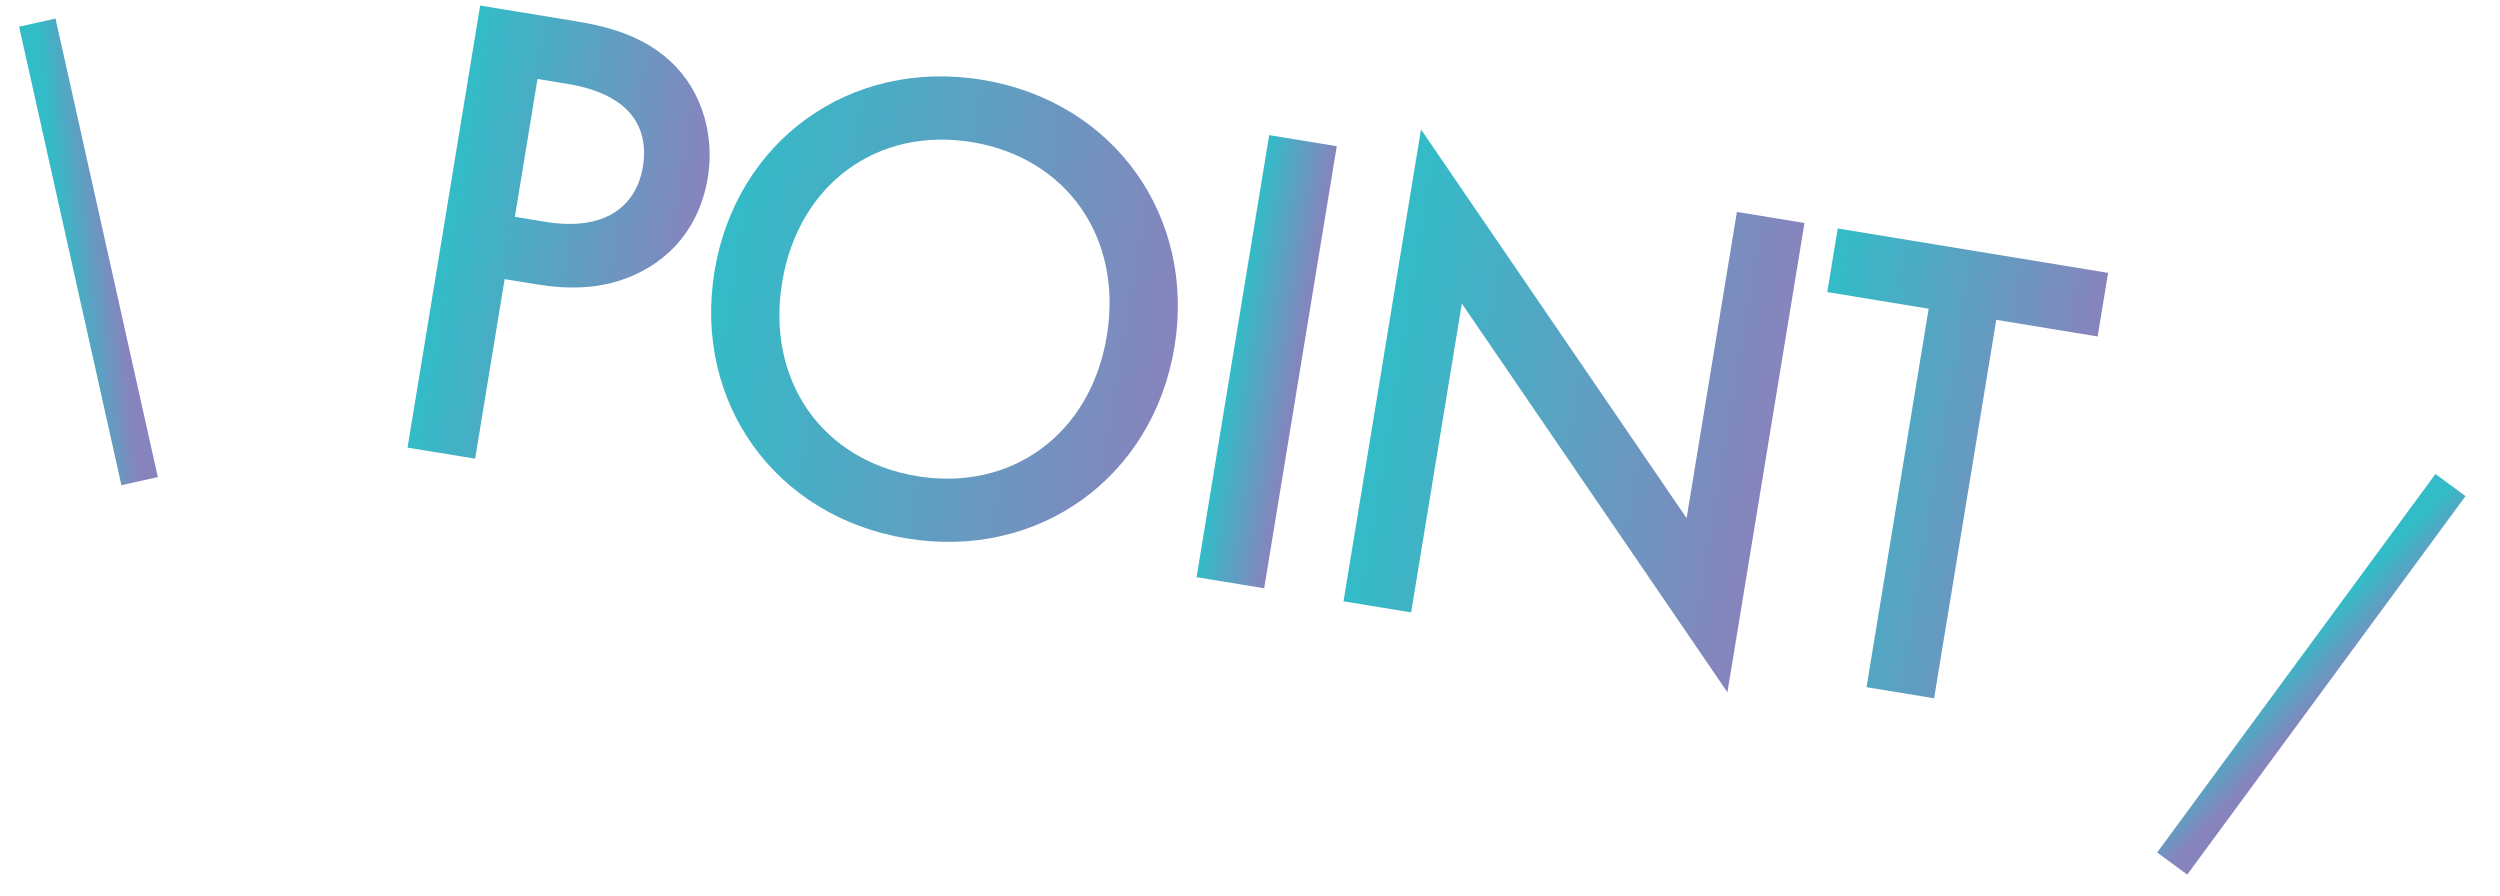
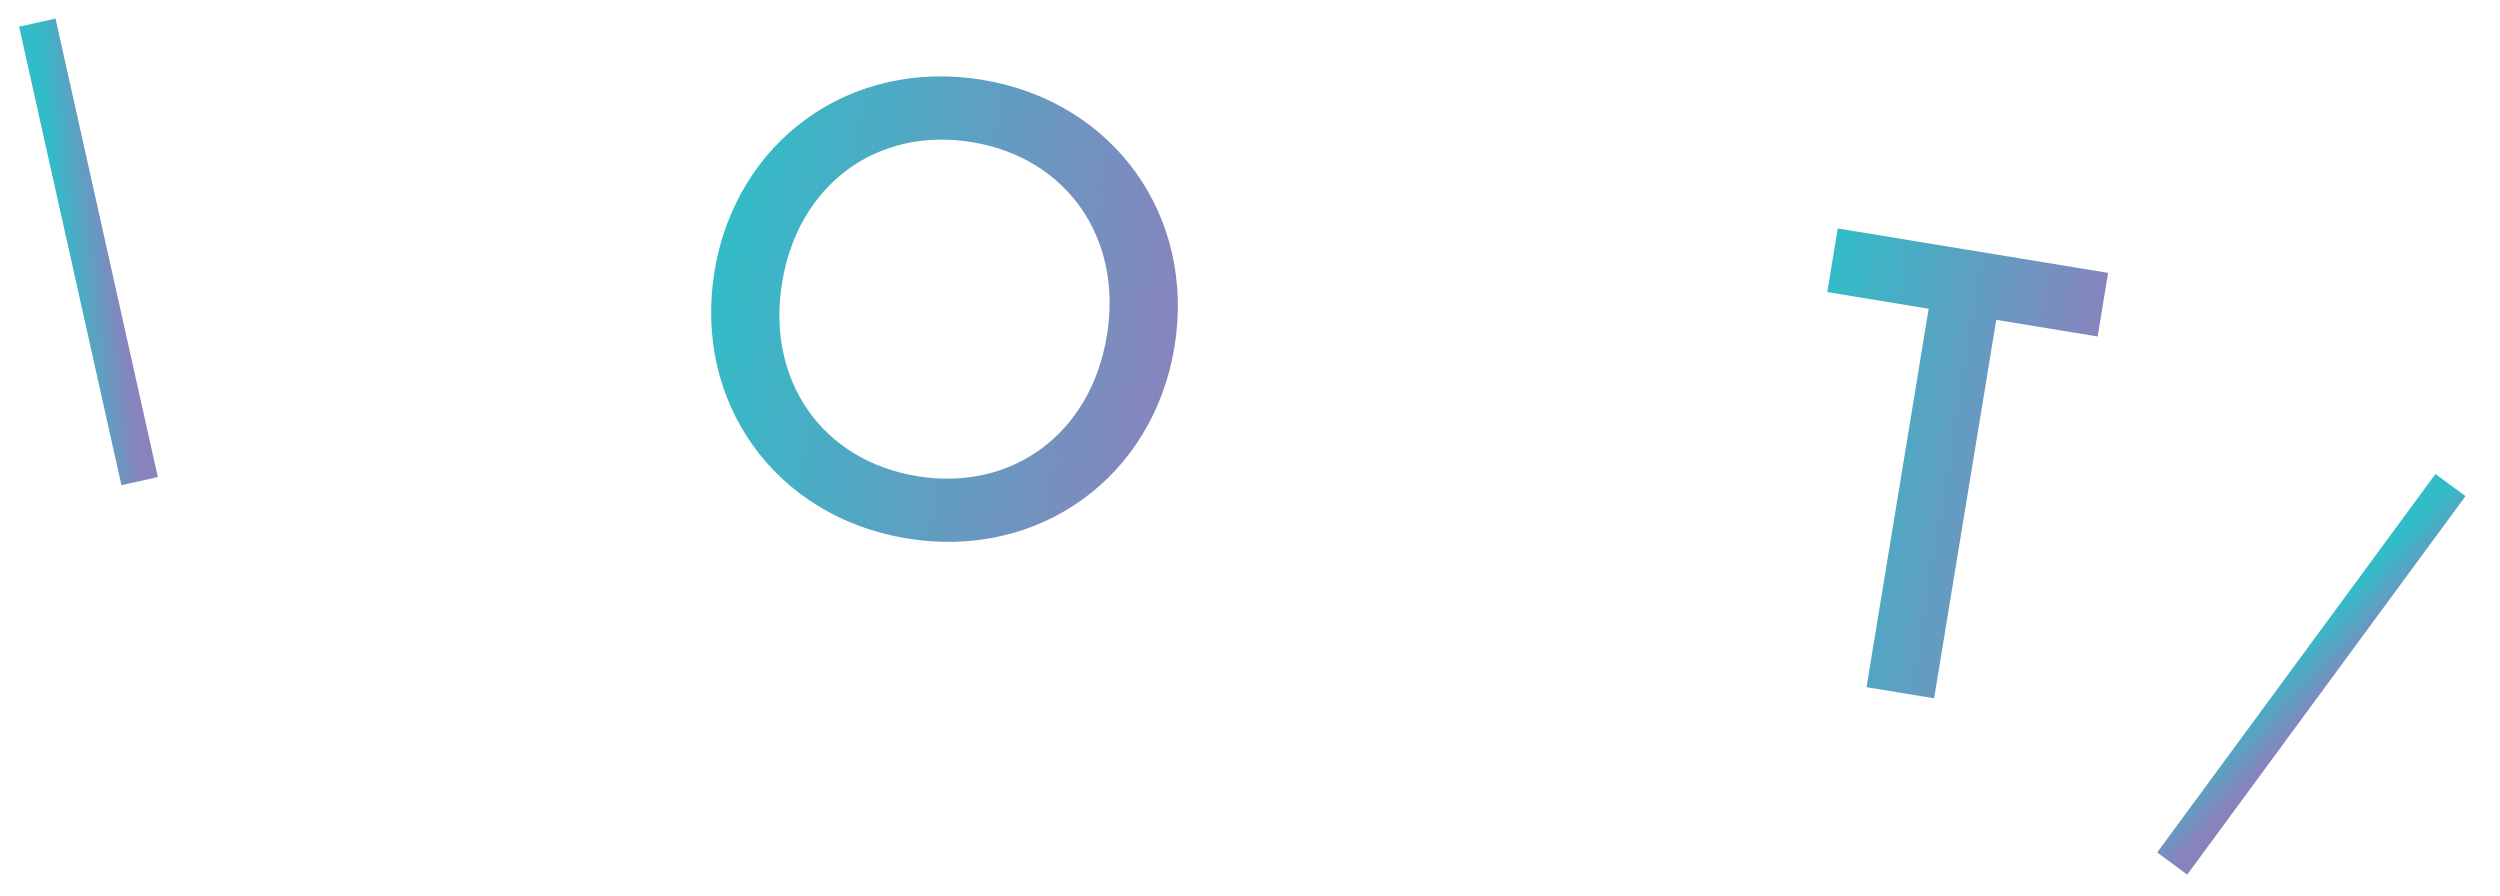
<svg xmlns="http://www.w3.org/2000/svg" width="67" height="24" viewBox="0 0 67 24" fill="none">
  <path d="M56.217 9.018L53.5 8.572L51.834 18.714L50.023 18.417L51.688 8.274L48.971 7.828L49.251 6.123L56.497 7.313L56.217 9.018Z" fill="url(#paint0_linear_289_46)" />
-   <path d="M37.818 16.413L36.006 16.115L38.083 3.469L45.201 13.886L46.549 5.679L48.36 5.977L46.295 18.553L39.177 8.135L37.818 16.413Z" fill="url(#paint1_linear_289_46)" />
-   <path d="M34.014 3.621L35.825 3.919L33.88 15.766L32.068 15.468L34.014 3.621Z" fill="url(#paint2_linear_289_46)" />
  <path d="M26.322 2.139C29.874 2.722 32.048 5.815 31.476 9.297C30.904 12.778 27.856 15.014 24.303 14.43C20.751 13.847 18.577 10.754 19.149 7.273C19.721 3.791 22.769 1.556 26.322 2.139ZM24.578 12.761C27.117 13.178 29.233 11.628 29.664 8.999C30.096 6.371 28.587 4.226 26.047 3.809C23.508 3.392 21.392 4.941 20.961 7.57C20.529 10.199 22.038 12.344 24.578 12.761Z" fill="url(#paint3_linear_289_46)" />
-   <path d="M12.868 0.149L15.479 0.577C16.207 0.697 17.208 0.934 17.967 1.643C18.854 2.463 19.147 3.679 18.969 4.762C18.855 5.455 18.502 6.492 17.388 7.166C16.316 7.811 15.212 7.757 14.341 7.614L13.524 7.48L12.734 12.293L10.922 11.996L12.868 0.149ZM14.405 2.116L13.799 5.81L14.616 5.945C16.179 6.201 17.05 5.56 17.231 4.459C17.339 3.801 17.265 2.585 15.204 2.247L14.405 2.116Z" fill="url(#paint4_linear_289_46)" />
  <path d="M3.742 12.894L1 0.606" stroke="url(#paint5_linear_289_46)" />
  <path d="M58.215 23.143L65.673 13" stroke="url(#paint6_linear_289_46)" />
  <defs>
    <linearGradient id="paint0_linear_289_46" x1="48.278" y1="12.047" x2="55.525" y2="13.237" gradientUnits="userSpaceOnUse">
      <stop stop-color="#32BCC7" />
      <stop offset="1" stop-color="#8784BD" />
    </linearGradient>
    <linearGradient id="paint1_linear_289_46" x1="36.985" y1="10.156" x2="47.394" y2="11.865" gradientUnits="userSpaceOnUse">
      <stop stop-color="#32BCC7" />
      <stop offset="1" stop-color="#8784BD" />
    </linearGradient>
    <linearGradient id="paint2_linear_289_46" x1="33.041" y1="9.545" x2="34.853" y2="9.842" gradientUnits="userSpaceOnUse">
      <stop stop-color="#32BCC7" />
      <stop offset="1" stop-color="#8784BD" />
    </linearGradient>
    <linearGradient id="paint3_linear_289_46" x1="19.149" y1="7.273" x2="31.476" y2="9.297" gradientUnits="userSpaceOnUse">
      <stop stop-color="#32BCC7" />
      <stop offset="1" stop-color="#8784BD" />
    </linearGradient>
    <linearGradient id="paint4_linear_289_46" x1="11.895" y1="6.072" x2="18.573" y2="7.169" gradientUnits="userSpaceOnUse">
      <stop stop-color="#32BCC7" />
      <stop offset="1" stop-color="#8784BD" />
    </linearGradient>
    <linearGradient id="paint5_linear_289_46" x1="1.625" y1="6.825" x2="3.117" y2="6.675" gradientUnits="userSpaceOnUse">
      <stop stop-color="#32BCC7" />
      <stop offset="1" stop-color="#8784BD" />
    </linearGradient>
    <linearGradient id="paint6_linear_289_46" x1="61.397" y1="17.558" x2="62.491" y2="18.585" gradientUnits="userSpaceOnUse">
      <stop stop-color="#32BCC7" />
      <stop offset="1" stop-color="#8784BD" />
    </linearGradient>
  </defs>
</svg>